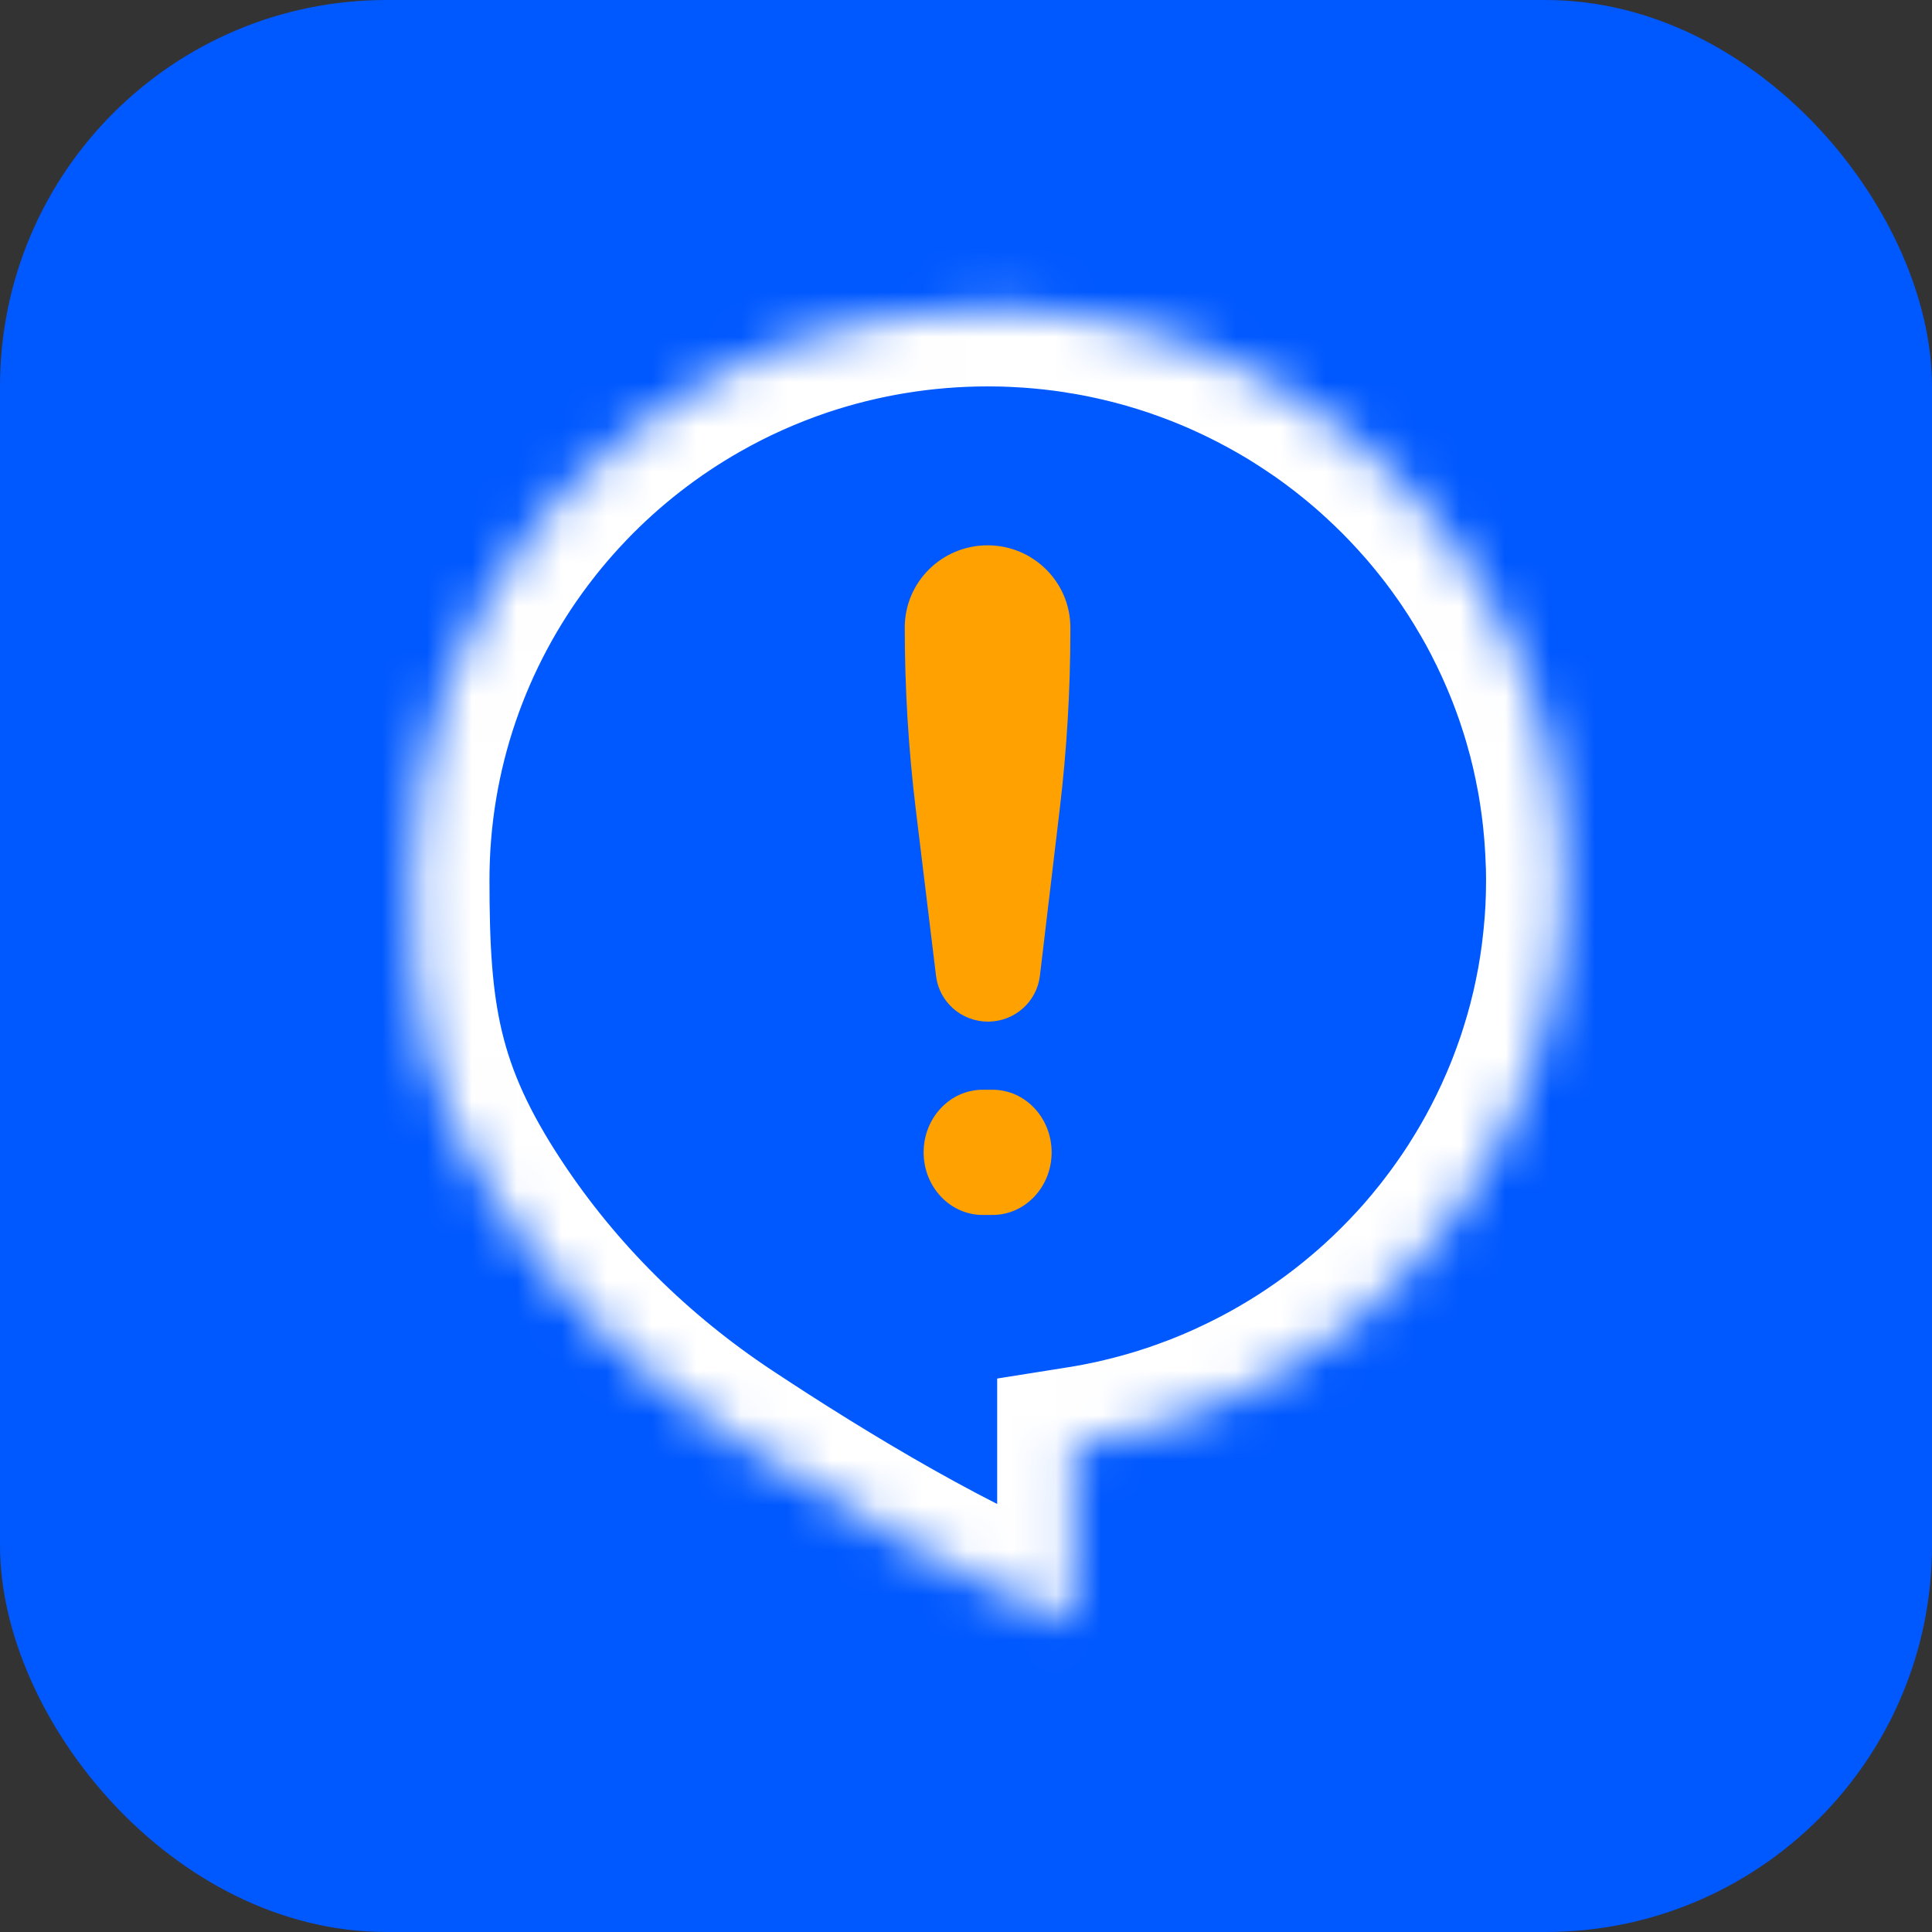
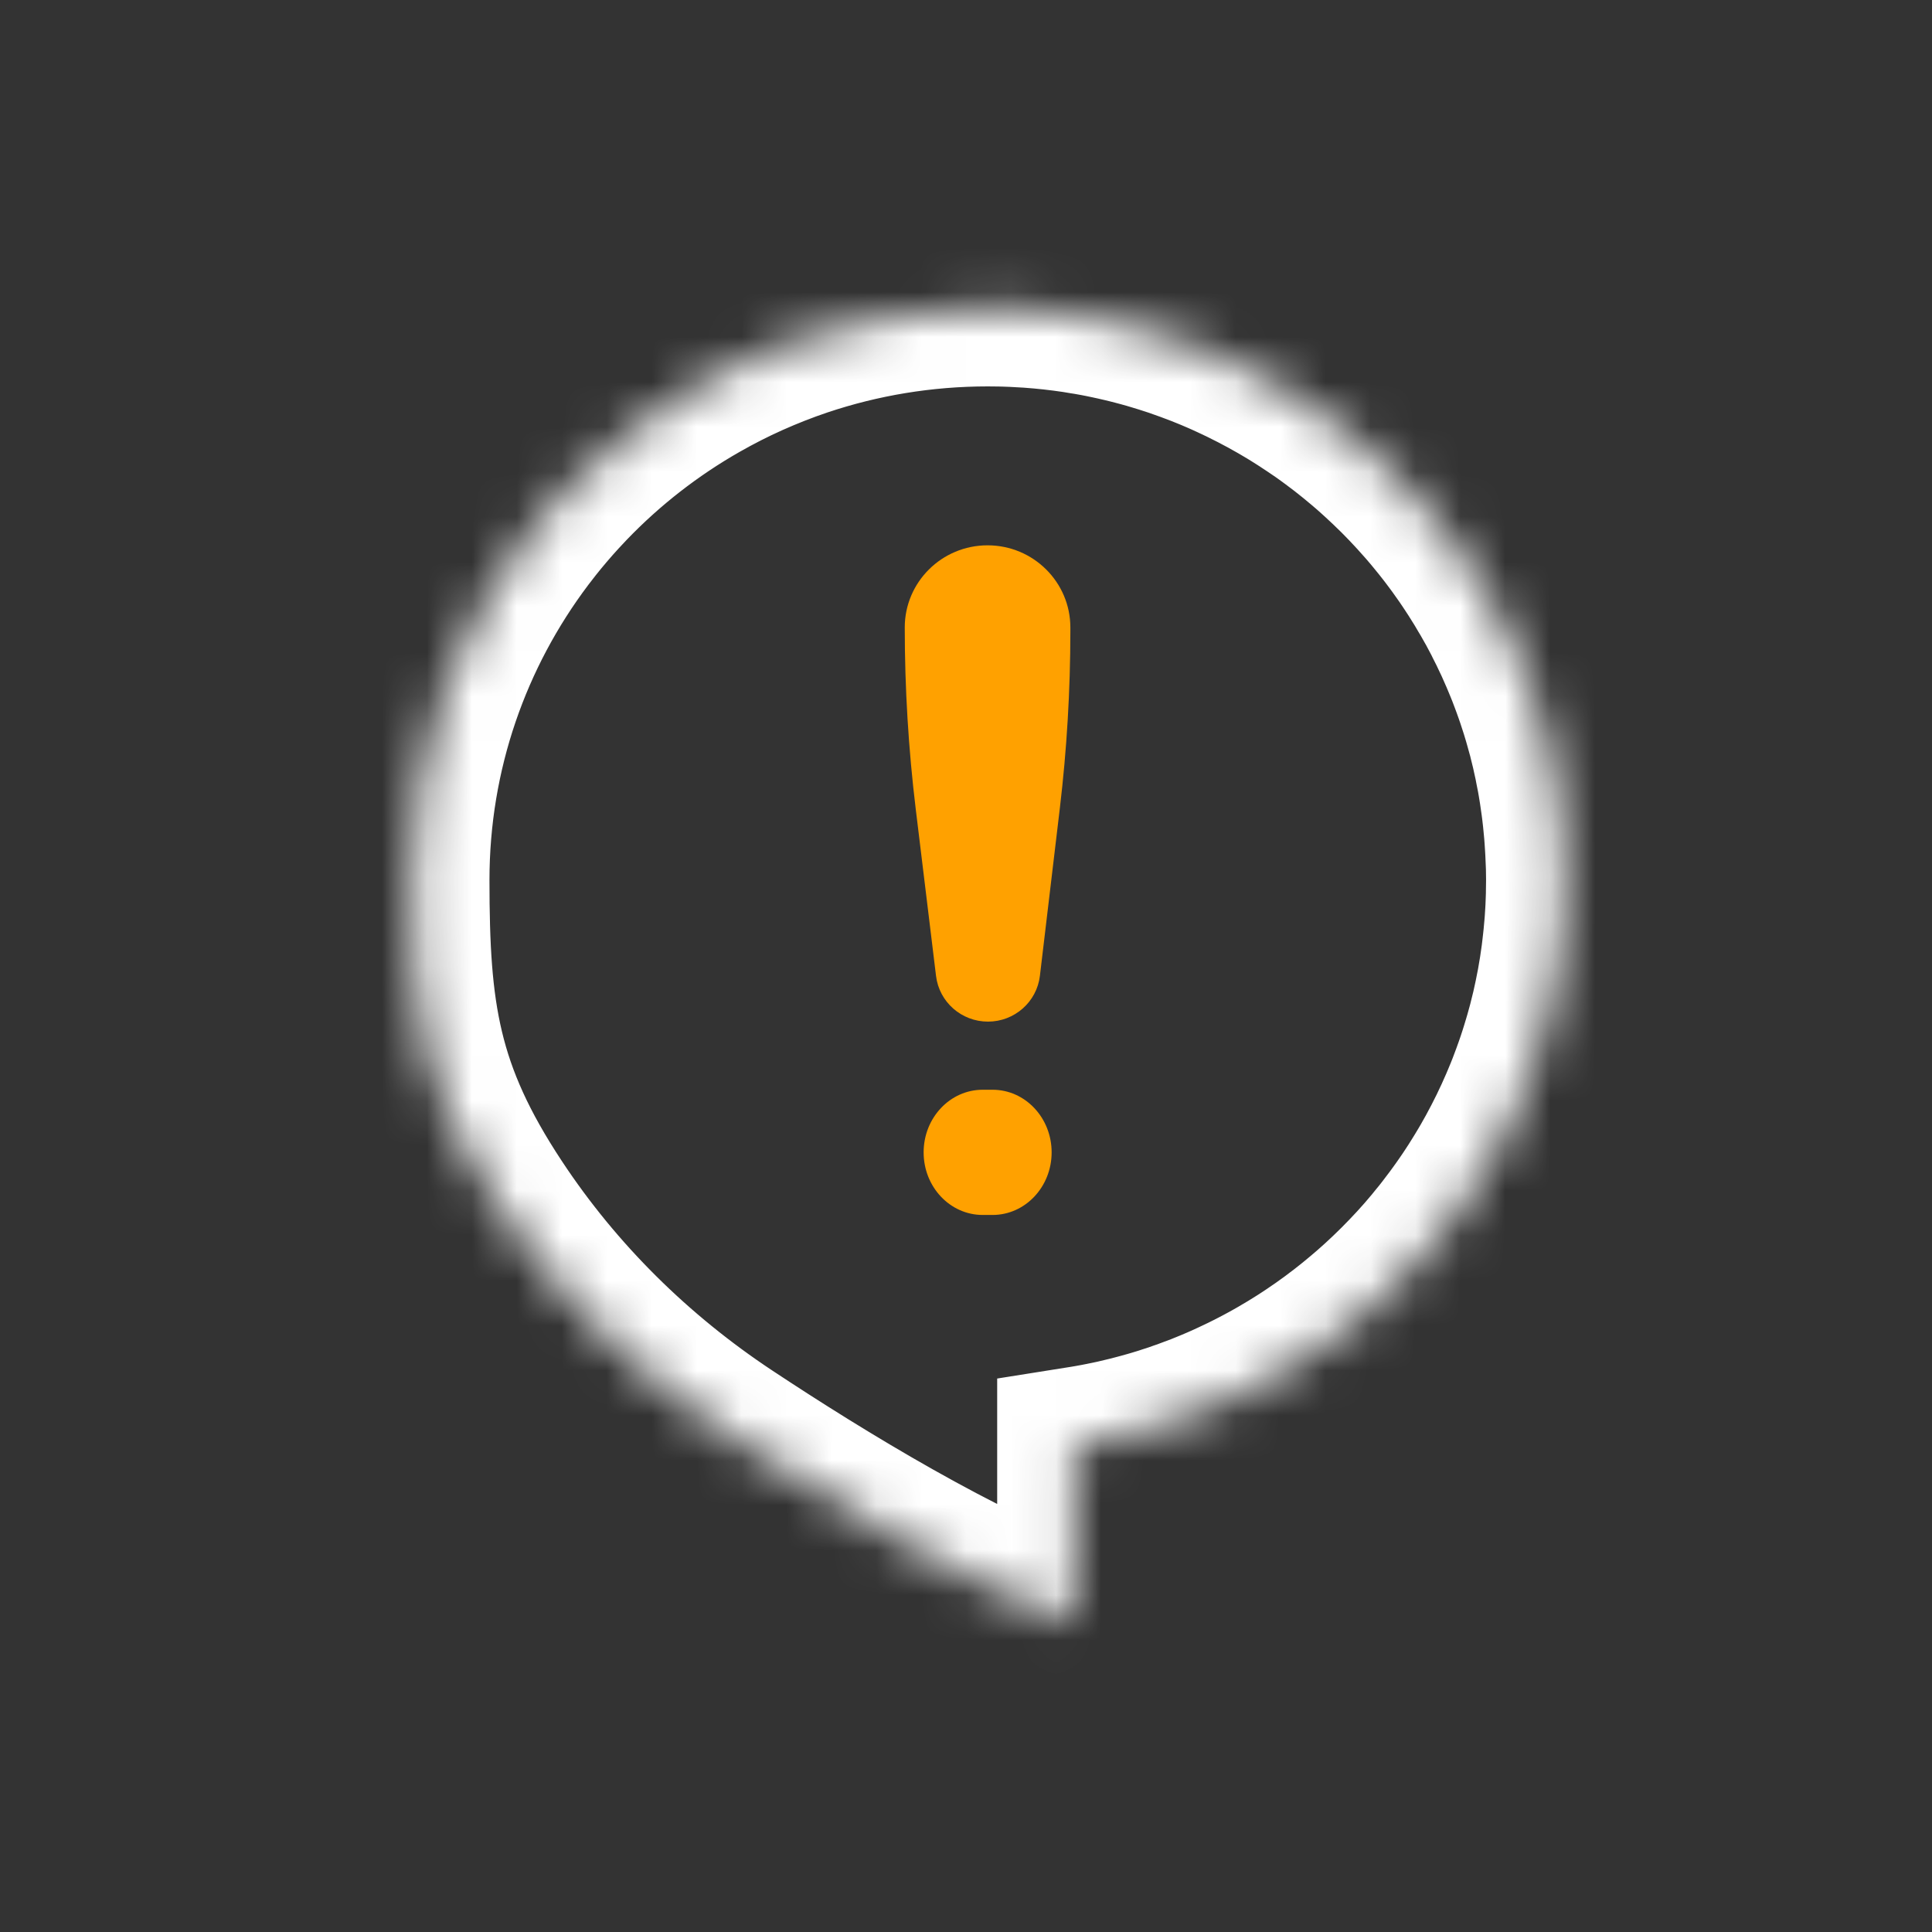
<svg xmlns="http://www.w3.org/2000/svg" width="43" height="43" viewBox="0 0 43 43" fill="none">
  <rect x="0" y="0" width="43" height="43" fill="#333333" stroke="none" />
-   <rect width="43" height="43" rx="8.6" fill="#0058FF" />
  <mask id="path-2-inside-1_1258_56362" fill="white">
    <path d="M34.785 19.172C34.782 19.103 34.78 19.033 34.777 18.963C34.775 18.923 34.772 18.882 34.77 18.841C34.766 18.778 34.763 18.716 34.758 18.653C34.755 18.61 34.751 18.567 34.748 18.524C34.743 18.464 34.737 18.404 34.731 18.344C34.727 18.3 34.723 18.257 34.718 18.212C34.712 18.154 34.705 18.095 34.698 18.037C34.692 17.993 34.687 17.949 34.681 17.906C34.673 17.847 34.665 17.789 34.656 17.731C34.65 17.688 34.644 17.645 34.637 17.602C34.627 17.543 34.617 17.485 34.608 17.426C34.6 17.384 34.593 17.343 34.586 17.301C34.574 17.24 34.563 17.18 34.55 17.119C34.543 17.08 34.535 17.041 34.528 17.003C34.513 16.935 34.498 16.867 34.483 16.8C34.476 16.769 34.47 16.738 34.463 16.708C34.44 16.61 34.416 16.512 34.391 16.416C34.386 16.4 34.382 16.383 34.378 16.367C34.357 16.286 34.335 16.206 34.312 16.127C34.303 16.092 34.292 16.057 34.282 16.022C34.263 15.961 34.245 15.9 34.227 15.84C34.215 15.8 34.202 15.761 34.189 15.722C34.171 15.666 34.153 15.611 34.135 15.556C34.121 15.515 34.107 15.474 34.093 15.434C34.074 15.38 34.055 15.327 34.036 15.274C34.021 15.233 34.006 15.191 33.99 15.15C33.971 15.098 33.951 15.046 33.931 14.995C33.914 14.954 33.898 14.913 33.882 14.872C33.861 14.821 33.84 14.769 33.818 14.718C33.801 14.678 33.785 14.637 33.767 14.597C33.745 14.546 33.722 14.494 33.699 14.443C33.682 14.404 33.665 14.365 33.647 14.326C33.622 14.273 33.597 14.22 33.572 14.168C33.555 14.131 33.538 14.095 33.52 14.058C33.491 13.999 33.462 13.941 33.432 13.883C33.418 13.853 33.403 13.823 33.388 13.794C33.343 13.708 33.298 13.623 33.252 13.538C33.237 13.51 33.221 13.483 33.205 13.455C33.173 13.398 33.141 13.34 33.108 13.283C33.087 13.247 33.066 13.211 33.044 13.176C33.016 13.127 32.987 13.078 32.958 13.03C32.935 12.993 32.912 12.956 32.888 12.918C32.86 12.872 32.831 12.827 32.803 12.782C32.778 12.743 32.753 12.705 32.728 12.667C32.699 12.623 32.67 12.58 32.642 12.537C32.616 12.498 32.59 12.46 32.564 12.422C32.534 12.38 32.505 12.337 32.475 12.296C32.448 12.258 32.421 12.22 32.394 12.182C32.364 12.14 32.333 12.099 32.303 12.058C32.275 12.021 32.247 11.983 32.219 11.946C32.188 11.905 32.157 11.864 32.125 11.824C32.096 11.787 32.068 11.751 32.039 11.715C32.006 11.674 31.973 11.633 31.94 11.593C31.911 11.558 31.883 11.523 31.854 11.488C31.818 11.444 31.781 11.402 31.744 11.358C31.717 11.328 31.691 11.296 31.664 11.266C31.602 11.195 31.54 11.125 31.476 11.056C31.446 11.022 31.415 10.99 31.384 10.957C31.348 10.918 31.313 10.88 31.277 10.843C31.244 10.808 31.21 10.774 31.176 10.739C31.142 10.704 31.107 10.669 31.073 10.634C31.038 10.6 31.002 10.565 30.967 10.531C30.933 10.497 30.898 10.464 30.864 10.431C30.828 10.396 30.791 10.362 30.754 10.328C30.72 10.296 30.685 10.264 30.651 10.232C30.613 10.198 30.576 10.164 30.538 10.13C30.503 10.1 30.468 10.069 30.433 10.037C30.395 10.004 30.356 9.971 30.318 9.938C30.282 9.908 30.246 9.878 30.211 9.849C30.171 9.816 30.132 9.783 30.093 9.751C30.057 9.722 30.021 9.693 29.985 9.665C29.944 9.633 29.904 9.6 29.863 9.568C29.827 9.541 29.791 9.514 29.756 9.487C29.714 9.455 29.672 9.423 29.63 9.392C29.587 9.36 29.543 9.329 29.5 9.297C29.423 9.24 29.344 9.186 29.264 9.132C29.231 9.11 29.198 9.086 29.164 9.064C29.119 9.033 29.072 9.003 29.026 8.973C28.99 8.949 28.955 8.926 28.919 8.903C28.873 8.874 28.827 8.845 28.781 8.816C28.744 8.793 28.707 8.77 28.67 8.747C28.624 8.719 28.577 8.692 28.53 8.664C28.493 8.642 28.455 8.62 28.418 8.598C28.371 8.571 28.323 8.544 28.276 8.518C28.238 8.496 28.2 8.475 28.162 8.454C28.114 8.428 28.066 8.402 28.017 8.377C27.979 8.356 27.94 8.336 27.902 8.316C27.853 8.291 27.804 8.266 27.755 8.242C27.717 8.222 27.678 8.203 27.64 8.184C27.59 8.16 27.54 8.136 27.489 8.112C27.452 8.094 27.414 8.077 27.376 8.059C27.324 8.035 27.272 8.011 27.221 7.988C27.185 7.972 27.149 7.957 27.114 7.941C27.058 7.918 27.004 7.894 26.948 7.87C26.926 7.861 26.904 7.852 26.882 7.843C26.755 7.791 26.628 7.74 26.498 7.693C26.47 7.682 26.442 7.671 26.413 7.661C26.356 7.64 26.299 7.62 26.241 7.6C26.205 7.587 26.169 7.574 26.132 7.561C26.077 7.543 26.021 7.525 25.966 7.507C25.926 7.494 25.887 7.481 25.848 7.469C25.793 7.452 25.738 7.435 25.683 7.419C25.642 7.407 25.601 7.394 25.56 7.382C25.506 7.366 25.45 7.351 25.395 7.336C25.354 7.325 25.312 7.314 25.271 7.303C25.216 7.288 25.16 7.274 25.104 7.26C25.063 7.25 25.021 7.24 24.979 7.23C24.923 7.217 24.867 7.203 24.811 7.191C24.769 7.181 24.727 7.173 24.686 7.164C24.629 7.151 24.572 7.139 24.514 7.128C24.473 7.12 24.432 7.112 24.392 7.104C24.333 7.093 24.274 7.082 24.215 7.072C24.178 7.065 24.14 7.059 24.102 7.054C24.04 7.043 23.977 7.033 23.914 7.023C23.585 6.974 23.252 6.937 22.916 6.913C22.904 6.912 22.893 6.912 22.881 6.911C22.77 6.903 22.659 6.897 22.547 6.892C22.492 6.89 22.437 6.888 22.382 6.886C22.345 6.885 22.308 6.884 22.271 6.883C22.176 6.881 22.081 6.88 21.985 6.88C20.548 6.88 19.166 7.115 17.876 7.547C17.677 7.614 17.481 7.685 17.288 7.761C17.094 7.837 16.902 7.918 16.713 8.002C16.618 8.045 16.524 8.089 16.43 8.133C16.244 8.222 16.06 8.316 15.878 8.414C15.787 8.463 15.697 8.513 15.608 8.564C14.534 9.176 13.559 9.938 12.711 10.82C12.64 10.894 12.571 10.968 12.502 11.043C12.295 11.269 12.096 11.502 11.906 11.742C11.843 11.822 11.78 11.903 11.719 11.984C10.121 14.104 9.174 16.736 9.174 19.587C9.174 22.555 9.407 24.273 11.072 26.793C12.423 28.839 14.191 30.582 16.243 31.94C18.35 33.335 21.397 35.196 23.914 36.12V32.15C23.977 32.14 24.04 32.13 24.102 32.12C24.14 32.113 24.178 32.107 24.215 32.101C24.274 32.091 24.333 32.08 24.392 32.069C24.433 32.061 24.474 32.054 24.514 32.045C24.572 32.034 24.629 32.022 24.686 32.01C24.728 32.001 24.769 31.992 24.811 31.983C24.867 31.97 24.923 31.957 24.979 31.943C25.021 31.933 25.062 31.923 25.104 31.913C25.16 31.899 25.215 31.885 25.271 31.87C25.312 31.859 25.354 31.848 25.395 31.837C25.45 31.822 25.506 31.806 25.56 31.791C25.601 31.779 25.642 31.767 25.683 31.755C25.738 31.738 25.793 31.722 25.848 31.705C25.887 31.692 25.926 31.68 25.966 31.666C26.021 31.648 26.077 31.631 26.132 31.612C26.169 31.599 26.205 31.586 26.241 31.573C26.299 31.554 26.357 31.534 26.413 31.512C26.442 31.502 26.47 31.491 26.498 31.48C26.627 31.434 26.755 31.383 26.882 31.33C26.904 31.321 26.926 31.312 26.948 31.303C27.004 31.28 27.058 31.255 27.114 31.232C27.149 31.216 27.185 31.201 27.221 31.185C27.273 31.162 27.324 31.138 27.376 31.114C27.414 31.097 27.452 31.079 27.489 31.061C27.54 31.038 27.59 31.013 27.64 30.989C27.678 30.97 27.717 30.951 27.755 30.932C27.804 30.907 27.853 30.882 27.902 30.857C27.94 30.837 27.979 30.817 28.017 30.797C28.066 30.771 28.114 30.745 28.162 30.719C28.2 30.698 28.238 30.677 28.276 30.656C28.323 30.629 28.37 30.602 28.418 30.575C28.455 30.553 28.493 30.531 28.53 30.509C28.577 30.481 28.624 30.454 28.67 30.426C28.707 30.403 28.744 30.38 28.78 30.358C28.827 30.329 28.873 30.3 28.919 30.271C28.954 30.248 28.99 30.225 29.025 30.202C29.071 30.171 29.118 30.141 29.164 30.11C29.198 30.087 29.23 30.064 29.264 30.041C29.342 29.989 29.42 29.935 29.495 29.879C29.54 29.846 29.585 29.815 29.63 29.782C29.672 29.75 29.714 29.718 29.756 29.686C29.791 29.659 29.828 29.633 29.863 29.605C29.904 29.573 29.944 29.541 29.985 29.509C30.02 29.48 30.056 29.452 30.092 29.423C30.132 29.391 30.171 29.358 30.211 29.325C30.246 29.296 30.282 29.266 30.317 29.236C30.356 29.203 30.394 29.17 30.433 29.137C30.468 29.106 30.503 29.075 30.538 29.044C30.575 29.011 30.613 28.977 30.651 28.943C30.686 28.911 30.72 28.879 30.754 28.847C30.791 28.813 30.828 28.778 30.864 28.744C30.898 28.711 30.933 28.677 30.967 28.644C31.002 28.61 31.038 28.575 31.073 28.54C31.107 28.505 31.141 28.471 31.176 28.435C31.21 28.401 31.244 28.366 31.277 28.332C31.313 28.294 31.348 28.256 31.384 28.218C31.415 28.185 31.446 28.152 31.477 28.119C31.54 28.049 31.603 27.979 31.665 27.909C31.692 27.878 31.718 27.846 31.745 27.815C31.782 27.772 31.819 27.729 31.855 27.686C31.884 27.651 31.912 27.616 31.94 27.581C31.974 27.541 32.007 27.5 32.039 27.46C32.068 27.424 32.096 27.387 32.125 27.35C32.156 27.31 32.188 27.269 32.218 27.228C32.247 27.191 32.275 27.153 32.303 27.116C32.333 27.075 32.364 27.034 32.393 26.993C32.421 26.955 32.448 26.917 32.475 26.879C32.505 26.837 32.534 26.795 32.563 26.753C32.59 26.714 32.616 26.676 32.642 26.638C32.671 26.595 32.699 26.551 32.728 26.508C32.753 26.469 32.778 26.431 32.803 26.393C32.831 26.348 32.86 26.302 32.888 26.257C32.912 26.22 32.935 26.182 32.958 26.144C32.988 26.096 33.016 26.048 33.045 25.999C33.066 25.963 33.087 25.928 33.108 25.892C33.141 25.835 33.173 25.778 33.205 25.72C33.221 25.692 33.237 25.664 33.252 25.636C33.299 25.551 33.344 25.466 33.388 25.38C33.404 25.35 33.418 25.321 33.433 25.291C33.463 25.233 33.492 25.175 33.521 25.116C33.539 25.08 33.556 25.043 33.573 25.006C33.598 24.954 33.623 24.901 33.648 24.848C33.666 24.809 33.683 24.77 33.7 24.731C33.723 24.68 33.746 24.629 33.768 24.578C33.786 24.537 33.802 24.497 33.819 24.457C33.841 24.406 33.862 24.355 33.883 24.303C33.899 24.262 33.916 24.221 33.932 24.18C33.952 24.128 33.972 24.076 33.991 24.024C34.007 23.983 34.022 23.942 34.037 23.9C34.056 23.848 34.075 23.794 34.094 23.741C34.108 23.701 34.122 23.66 34.136 23.619C34.155 23.564 34.173 23.508 34.191 23.452C34.203 23.413 34.216 23.374 34.228 23.334C34.247 23.274 34.265 23.213 34.283 23.152C34.293 23.118 34.304 23.083 34.314 23.047C34.337 22.968 34.358 22.888 34.38 22.808C34.384 22.791 34.389 22.775 34.393 22.758C34.418 22.661 34.442 22.564 34.465 22.467C34.472 22.436 34.479 22.405 34.486 22.373C34.501 22.306 34.516 22.239 34.53 22.171C34.538 22.132 34.546 22.093 34.553 22.055C34.566 21.994 34.577 21.934 34.589 21.873C34.596 21.831 34.603 21.789 34.61 21.748C34.621 21.689 34.63 21.631 34.64 21.572C34.647 21.528 34.653 21.485 34.659 21.442C34.668 21.384 34.676 21.326 34.684 21.267C34.69 21.224 34.695 21.18 34.7 21.136C34.708 21.078 34.714 21.02 34.72 20.961C34.725 20.917 34.73 20.873 34.734 20.829C34.74 20.769 34.745 20.709 34.75 20.65C34.753 20.607 34.757 20.564 34.761 20.521C34.765 20.458 34.769 20.395 34.773 20.333C34.775 20.292 34.778 20.252 34.78 20.211C34.783 20.142 34.786 20.072 34.788 20.002C34.789 19.968 34.791 19.933 34.791 19.899C34.793 19.795 34.795 19.69 34.795 19.585C34.795 19.48 34.793 19.376 34.791 19.272C34.79 19.237 34.789 19.203 34.788 19.169L34.785 19.172Z" />
  </mask>
  <path d="M34.785 19.172C34.782 19.103 34.78 19.033 34.777 18.963C34.775 18.923 34.772 18.882 34.77 18.841C34.766 18.778 34.763 18.716 34.758 18.653C34.755 18.61 34.751 18.567 34.748 18.524C34.743 18.464 34.737 18.404 34.731 18.344C34.727 18.3 34.723 18.257 34.718 18.212C34.712 18.154 34.705 18.095 34.698 18.037C34.692 17.993 34.687 17.949 34.681 17.906C34.673 17.847 34.665 17.789 34.656 17.731C34.65 17.688 34.644 17.645 34.637 17.602C34.627 17.543 34.617 17.485 34.608 17.426C34.6 17.384 34.593 17.343 34.586 17.301C34.574 17.24 34.563 17.18 34.55 17.119C34.543 17.08 34.535 17.041 34.528 17.003C34.513 16.935 34.498 16.867 34.483 16.8C34.476 16.769 34.47 16.738 34.463 16.708C34.44 16.61 34.416 16.512 34.391 16.416C34.386 16.4 34.382 16.383 34.378 16.367C34.357 16.286 34.335 16.206 34.312 16.127C34.303 16.092 34.292 16.057 34.282 16.022C34.263 15.961 34.245 15.9 34.227 15.84C34.215 15.8 34.202 15.761 34.189 15.722C34.171 15.666 34.153 15.611 34.135 15.556C34.121 15.515 34.107 15.474 34.093 15.434C34.074 15.38 34.055 15.327 34.036 15.274C34.021 15.233 34.006 15.191 33.99 15.15C33.971 15.098 33.951 15.046 33.931 14.995C33.914 14.954 33.898 14.913 33.882 14.872C33.861 14.821 33.84 14.769 33.818 14.718C33.801 14.678 33.785 14.637 33.767 14.597C33.745 14.546 33.722 14.494 33.699 14.443C33.682 14.404 33.665 14.365 33.647 14.326C33.622 14.273 33.597 14.22 33.572 14.168C33.555 14.131 33.538 14.095 33.52 14.058C33.491 13.999 33.462 13.941 33.432 13.883C33.418 13.853 33.403 13.823 33.388 13.794C33.343 13.708 33.298 13.623 33.252 13.538C33.237 13.51 33.221 13.483 33.205 13.455C33.173 13.398 33.141 13.34 33.108 13.283C33.087 13.247 33.066 13.211 33.044 13.176C33.016 13.127 32.987 13.078 32.958 13.03C32.935 12.993 32.912 12.956 32.888 12.918C32.86 12.872 32.831 12.827 32.803 12.782C32.778 12.743 32.753 12.705 32.728 12.667C32.699 12.623 32.67 12.58 32.642 12.537C32.616 12.498 32.59 12.46 32.564 12.422C32.534 12.38 32.505 12.337 32.475 12.296C32.448 12.258 32.421 12.22 32.394 12.182C32.364 12.14 32.333 12.099 32.303 12.058C32.275 12.021 32.247 11.983 32.219 11.946C32.188 11.905 32.157 11.864 32.125 11.824C32.096 11.787 32.068 11.751 32.039 11.715C32.006 11.674 31.973 11.633 31.94 11.593C31.911 11.558 31.883 11.523 31.854 11.488C31.818 11.444 31.781 11.402 31.744 11.358C31.717 11.328 31.691 11.296 31.664 11.266C31.602 11.195 31.54 11.125 31.476 11.056C31.446 11.022 31.415 10.99 31.384 10.957C31.348 10.918 31.313 10.88 31.277 10.843C31.244 10.808 31.21 10.774 31.176 10.739C31.142 10.704 31.107 10.669 31.073 10.634C31.038 10.6 31.002 10.565 30.967 10.531C30.933 10.497 30.898 10.464 30.864 10.431C30.828 10.396 30.791 10.362 30.754 10.328C30.72 10.296 30.685 10.264 30.651 10.232C30.613 10.198 30.576 10.164 30.538 10.13C30.503 10.1 30.468 10.069 30.433 10.037C30.395 10.004 30.356 9.971 30.318 9.938C30.282 9.908 30.246 9.878 30.211 9.849C30.171 9.816 30.132 9.783 30.093 9.751C30.057 9.722 30.021 9.693 29.985 9.665C29.944 9.633 29.904 9.6 29.863 9.568C29.827 9.541 29.791 9.514 29.756 9.487C29.714 9.455 29.672 9.423 29.63 9.392C29.587 9.36 29.543 9.329 29.5 9.297C29.423 9.24 29.344 9.186 29.264 9.132C29.231 9.11 29.198 9.086 29.164 9.064C29.119 9.033 29.072 9.003 29.026 8.973C28.99 8.949 28.955 8.926 28.919 8.903C28.873 8.874 28.827 8.845 28.781 8.816C28.744 8.793 28.707 8.77 28.67 8.747C28.624 8.719 28.577 8.692 28.53 8.664C28.493 8.642 28.455 8.62 28.418 8.598C28.371 8.571 28.323 8.544 28.276 8.518C28.238 8.496 28.2 8.475 28.162 8.454C28.114 8.428 28.066 8.402 28.017 8.377C27.979 8.356 27.94 8.336 27.902 8.316C27.853 8.291 27.804 8.266 27.755 8.242C27.717 8.222 27.678 8.203 27.64 8.184C27.59 8.16 27.54 8.136 27.489 8.112C27.452 8.094 27.414 8.077 27.376 8.059C27.324 8.035 27.272 8.011 27.221 7.988C27.185 7.972 27.149 7.957 27.114 7.941C27.058 7.918 27.004 7.894 26.948 7.87C26.926 7.861 26.904 7.852 26.882 7.843C26.755 7.791 26.628 7.74 26.498 7.693C26.47 7.682 26.442 7.671 26.413 7.661C26.356 7.64 26.299 7.62 26.241 7.6C26.205 7.587 26.169 7.574 26.132 7.561C26.077 7.543 26.021 7.525 25.966 7.507C25.926 7.494 25.887 7.481 25.848 7.469C25.793 7.452 25.738 7.435 25.683 7.419C25.642 7.407 25.601 7.394 25.56 7.382C25.506 7.366 25.45 7.351 25.395 7.336C25.354 7.325 25.312 7.314 25.271 7.303C25.216 7.288 25.16 7.274 25.104 7.26C25.063 7.25 25.021 7.24 24.979 7.23C24.923 7.217 24.867 7.203 24.811 7.191C24.769 7.181 24.727 7.173 24.686 7.164C24.629 7.151 24.572 7.139 24.514 7.128C24.473 7.12 24.432 7.112 24.392 7.104C24.333 7.093 24.274 7.082 24.215 7.072C24.178 7.065 24.14 7.059 24.102 7.054C24.04 7.043 23.977 7.033 23.914 7.023C23.585 6.974 23.252 6.937 22.916 6.913C22.904 6.912 22.893 6.912 22.881 6.911C22.77 6.903 22.659 6.897 22.547 6.892C22.492 6.89 22.437 6.888 22.382 6.886C22.345 6.885 22.308 6.884 22.271 6.883C22.176 6.881 22.081 6.88 21.985 6.88C20.548 6.88 19.166 7.115 17.876 7.547C17.677 7.614 17.481 7.685 17.288 7.761C17.094 7.837 16.902 7.918 16.713 8.002C16.618 8.045 16.524 8.089 16.43 8.133C16.244 8.222 16.06 8.316 15.878 8.414C15.787 8.463 15.697 8.513 15.608 8.564C14.534 9.176 13.559 9.938 12.711 10.82C12.64 10.894 12.571 10.968 12.502 11.043C12.295 11.269 12.096 11.502 11.906 11.742C11.843 11.822 11.78 11.903 11.719 11.984C10.121 14.104 9.174 16.736 9.174 19.587C9.174 22.555 9.407 24.273 11.072 26.793C12.423 28.839 14.191 30.582 16.243 31.94C18.35 33.335 21.397 35.196 23.914 36.12V32.15C23.977 32.14 24.04 32.13 24.102 32.12C24.14 32.113 24.178 32.107 24.215 32.101C24.274 32.091 24.333 32.08 24.392 32.069C24.433 32.061 24.474 32.054 24.514 32.045C24.572 32.034 24.629 32.022 24.686 32.01C24.728 32.001 24.769 31.992 24.811 31.983C24.867 31.97 24.923 31.957 24.979 31.943C25.021 31.933 25.062 31.923 25.104 31.913C25.16 31.899 25.215 31.885 25.271 31.87C25.312 31.859 25.354 31.848 25.395 31.837C25.45 31.822 25.506 31.806 25.56 31.791C25.601 31.779 25.642 31.767 25.683 31.755C25.738 31.738 25.793 31.722 25.848 31.705C25.887 31.692 25.926 31.68 25.966 31.666C26.021 31.648 26.077 31.631 26.132 31.612C26.169 31.599 26.205 31.586 26.241 31.573C26.299 31.554 26.357 31.534 26.413 31.512C26.442 31.502 26.47 31.491 26.498 31.48C26.627 31.434 26.755 31.383 26.882 31.33C26.904 31.321 26.926 31.312 26.948 31.303C27.004 31.28 27.058 31.255 27.114 31.232C27.149 31.216 27.185 31.201 27.221 31.185C27.273 31.162 27.324 31.138 27.376 31.114C27.414 31.097 27.452 31.079 27.489 31.061C27.54 31.038 27.59 31.013 27.64 30.989C27.678 30.97 27.717 30.951 27.755 30.932C27.804 30.907 27.853 30.882 27.902 30.857C27.94 30.837 27.979 30.817 28.017 30.797C28.066 30.771 28.114 30.745 28.162 30.719C28.2 30.698 28.238 30.677 28.276 30.656C28.323 30.629 28.37 30.602 28.418 30.575C28.455 30.553 28.493 30.531 28.53 30.509C28.577 30.481 28.624 30.454 28.67 30.426C28.707 30.403 28.744 30.38 28.78 30.358C28.827 30.329 28.873 30.3 28.919 30.271C28.954 30.248 28.99 30.225 29.025 30.202C29.071 30.171 29.118 30.141 29.164 30.11C29.198 30.087 29.23 30.064 29.264 30.041C29.342 29.989 29.42 29.935 29.495 29.879C29.54 29.846 29.585 29.815 29.63 29.782C29.672 29.75 29.714 29.718 29.756 29.686C29.791 29.659 29.828 29.633 29.863 29.605C29.904 29.573 29.944 29.541 29.985 29.509C30.02 29.48 30.056 29.452 30.092 29.423C30.132 29.391 30.171 29.358 30.211 29.325C30.246 29.296 30.282 29.266 30.317 29.236C30.356 29.203 30.394 29.17 30.433 29.137C30.468 29.106 30.503 29.075 30.538 29.044C30.575 29.011 30.613 28.977 30.651 28.943C30.686 28.911 30.72 28.879 30.754 28.847C30.791 28.813 30.828 28.778 30.864 28.744C30.898 28.711 30.933 28.677 30.967 28.644C31.002 28.61 31.038 28.575 31.073 28.54C31.107 28.505 31.141 28.471 31.176 28.435C31.21 28.401 31.244 28.366 31.277 28.332C31.313 28.294 31.348 28.256 31.384 28.218C31.415 28.185 31.446 28.152 31.477 28.119C31.54 28.049 31.603 27.979 31.665 27.909C31.692 27.878 31.718 27.846 31.745 27.815C31.782 27.772 31.819 27.729 31.855 27.686C31.884 27.651 31.912 27.616 31.94 27.581C31.974 27.541 32.007 27.5 32.039 27.46C32.068 27.424 32.096 27.387 32.125 27.35C32.156 27.31 32.188 27.269 32.218 27.228C32.247 27.191 32.275 27.153 32.303 27.116C32.333 27.075 32.364 27.034 32.393 26.993C32.421 26.955 32.448 26.917 32.475 26.879C32.505 26.837 32.534 26.795 32.563 26.753C32.59 26.714 32.616 26.676 32.642 26.638C32.671 26.595 32.699 26.551 32.728 26.508C32.753 26.469 32.778 26.431 32.803 26.393C32.831 26.348 32.86 26.302 32.888 26.257C32.912 26.22 32.935 26.182 32.958 26.144C32.988 26.096 33.016 26.048 33.045 25.999C33.066 25.963 33.087 25.928 33.108 25.892C33.141 25.835 33.173 25.778 33.205 25.72C33.221 25.692 33.237 25.664 33.252 25.636C33.299 25.551 33.344 25.466 33.388 25.38C33.404 25.35 33.418 25.321 33.433 25.291C33.463 25.233 33.492 25.175 33.521 25.116C33.539 25.08 33.556 25.043 33.573 25.006C33.598 24.954 33.623 24.901 33.648 24.848C33.666 24.809 33.683 24.77 33.7 24.731C33.723 24.68 33.746 24.629 33.768 24.578C33.786 24.537 33.802 24.497 33.819 24.457C33.841 24.406 33.862 24.355 33.883 24.303C33.899 24.262 33.916 24.221 33.932 24.18C33.952 24.128 33.972 24.076 33.991 24.024C34.007 23.983 34.022 23.942 34.037 23.9C34.056 23.848 34.075 23.794 34.094 23.741C34.108 23.701 34.122 23.66 34.136 23.619C34.155 23.564 34.173 23.508 34.191 23.452C34.203 23.413 34.216 23.374 34.228 23.334C34.247 23.274 34.265 23.213 34.283 23.152C34.293 23.118 34.304 23.083 34.314 23.047C34.337 22.968 34.358 22.888 34.38 22.808C34.384 22.791 34.389 22.775 34.393 22.758C34.418 22.661 34.442 22.564 34.465 22.467C34.472 22.436 34.479 22.405 34.486 22.373C34.501 22.306 34.516 22.239 34.53 22.171C34.538 22.132 34.546 22.093 34.553 22.055C34.566 21.994 34.577 21.934 34.589 21.873C34.596 21.831 34.603 21.789 34.61 21.748C34.621 21.689 34.63 21.631 34.64 21.572C34.647 21.528 34.653 21.485 34.659 21.442C34.668 21.384 34.676 21.326 34.684 21.267C34.69 21.224 34.695 21.18 34.7 21.136C34.708 21.078 34.714 21.02 34.72 20.961C34.725 20.917 34.73 20.873 34.734 20.829C34.74 20.769 34.745 20.709 34.75 20.65C34.753 20.607 34.757 20.564 34.761 20.521C34.765 20.458 34.769 20.395 34.773 20.333C34.775 20.292 34.778 20.252 34.78 20.211C34.783 20.142 34.786 20.072 34.788 20.002C34.789 19.968 34.791 19.933 34.791 19.899C34.793 19.795 34.795 19.69 34.795 19.585C34.795 19.48 34.793 19.376 34.791 19.272C34.79 19.237 34.789 19.203 34.788 19.169L34.785 19.172Z" stroke="white" stroke-width="3.44" mask="url(#path-2-inside-1_1258_56362)" />
  <path d="M22.091 24.254H21.872C21.146 24.254 20.557 24.878 20.557 25.648C20.557 26.417 21.145 27.041 21.872 27.041H22.091C22.817 27.041 23.406 26.417 23.406 25.648C23.406 24.878 22.817 24.254 22.091 24.254Z" fill="#FFA100" />
  <path d="M20.137 13.965C20.137 15.318 20.219 16.67 20.382 18.013L20.833 21.721C20.903 22.301 21.399 22.738 21.989 22.738C22.579 22.738 23.076 22.3 23.145 21.718L23.589 17.985C23.744 16.68 23.822 15.367 23.823 14.052V13.967C23.823 12.957 22.998 12.137 21.98 12.137C20.962 12.137 20.137 12.956 20.137 13.965H20.137Z" fill="#FFA100" />
</svg>